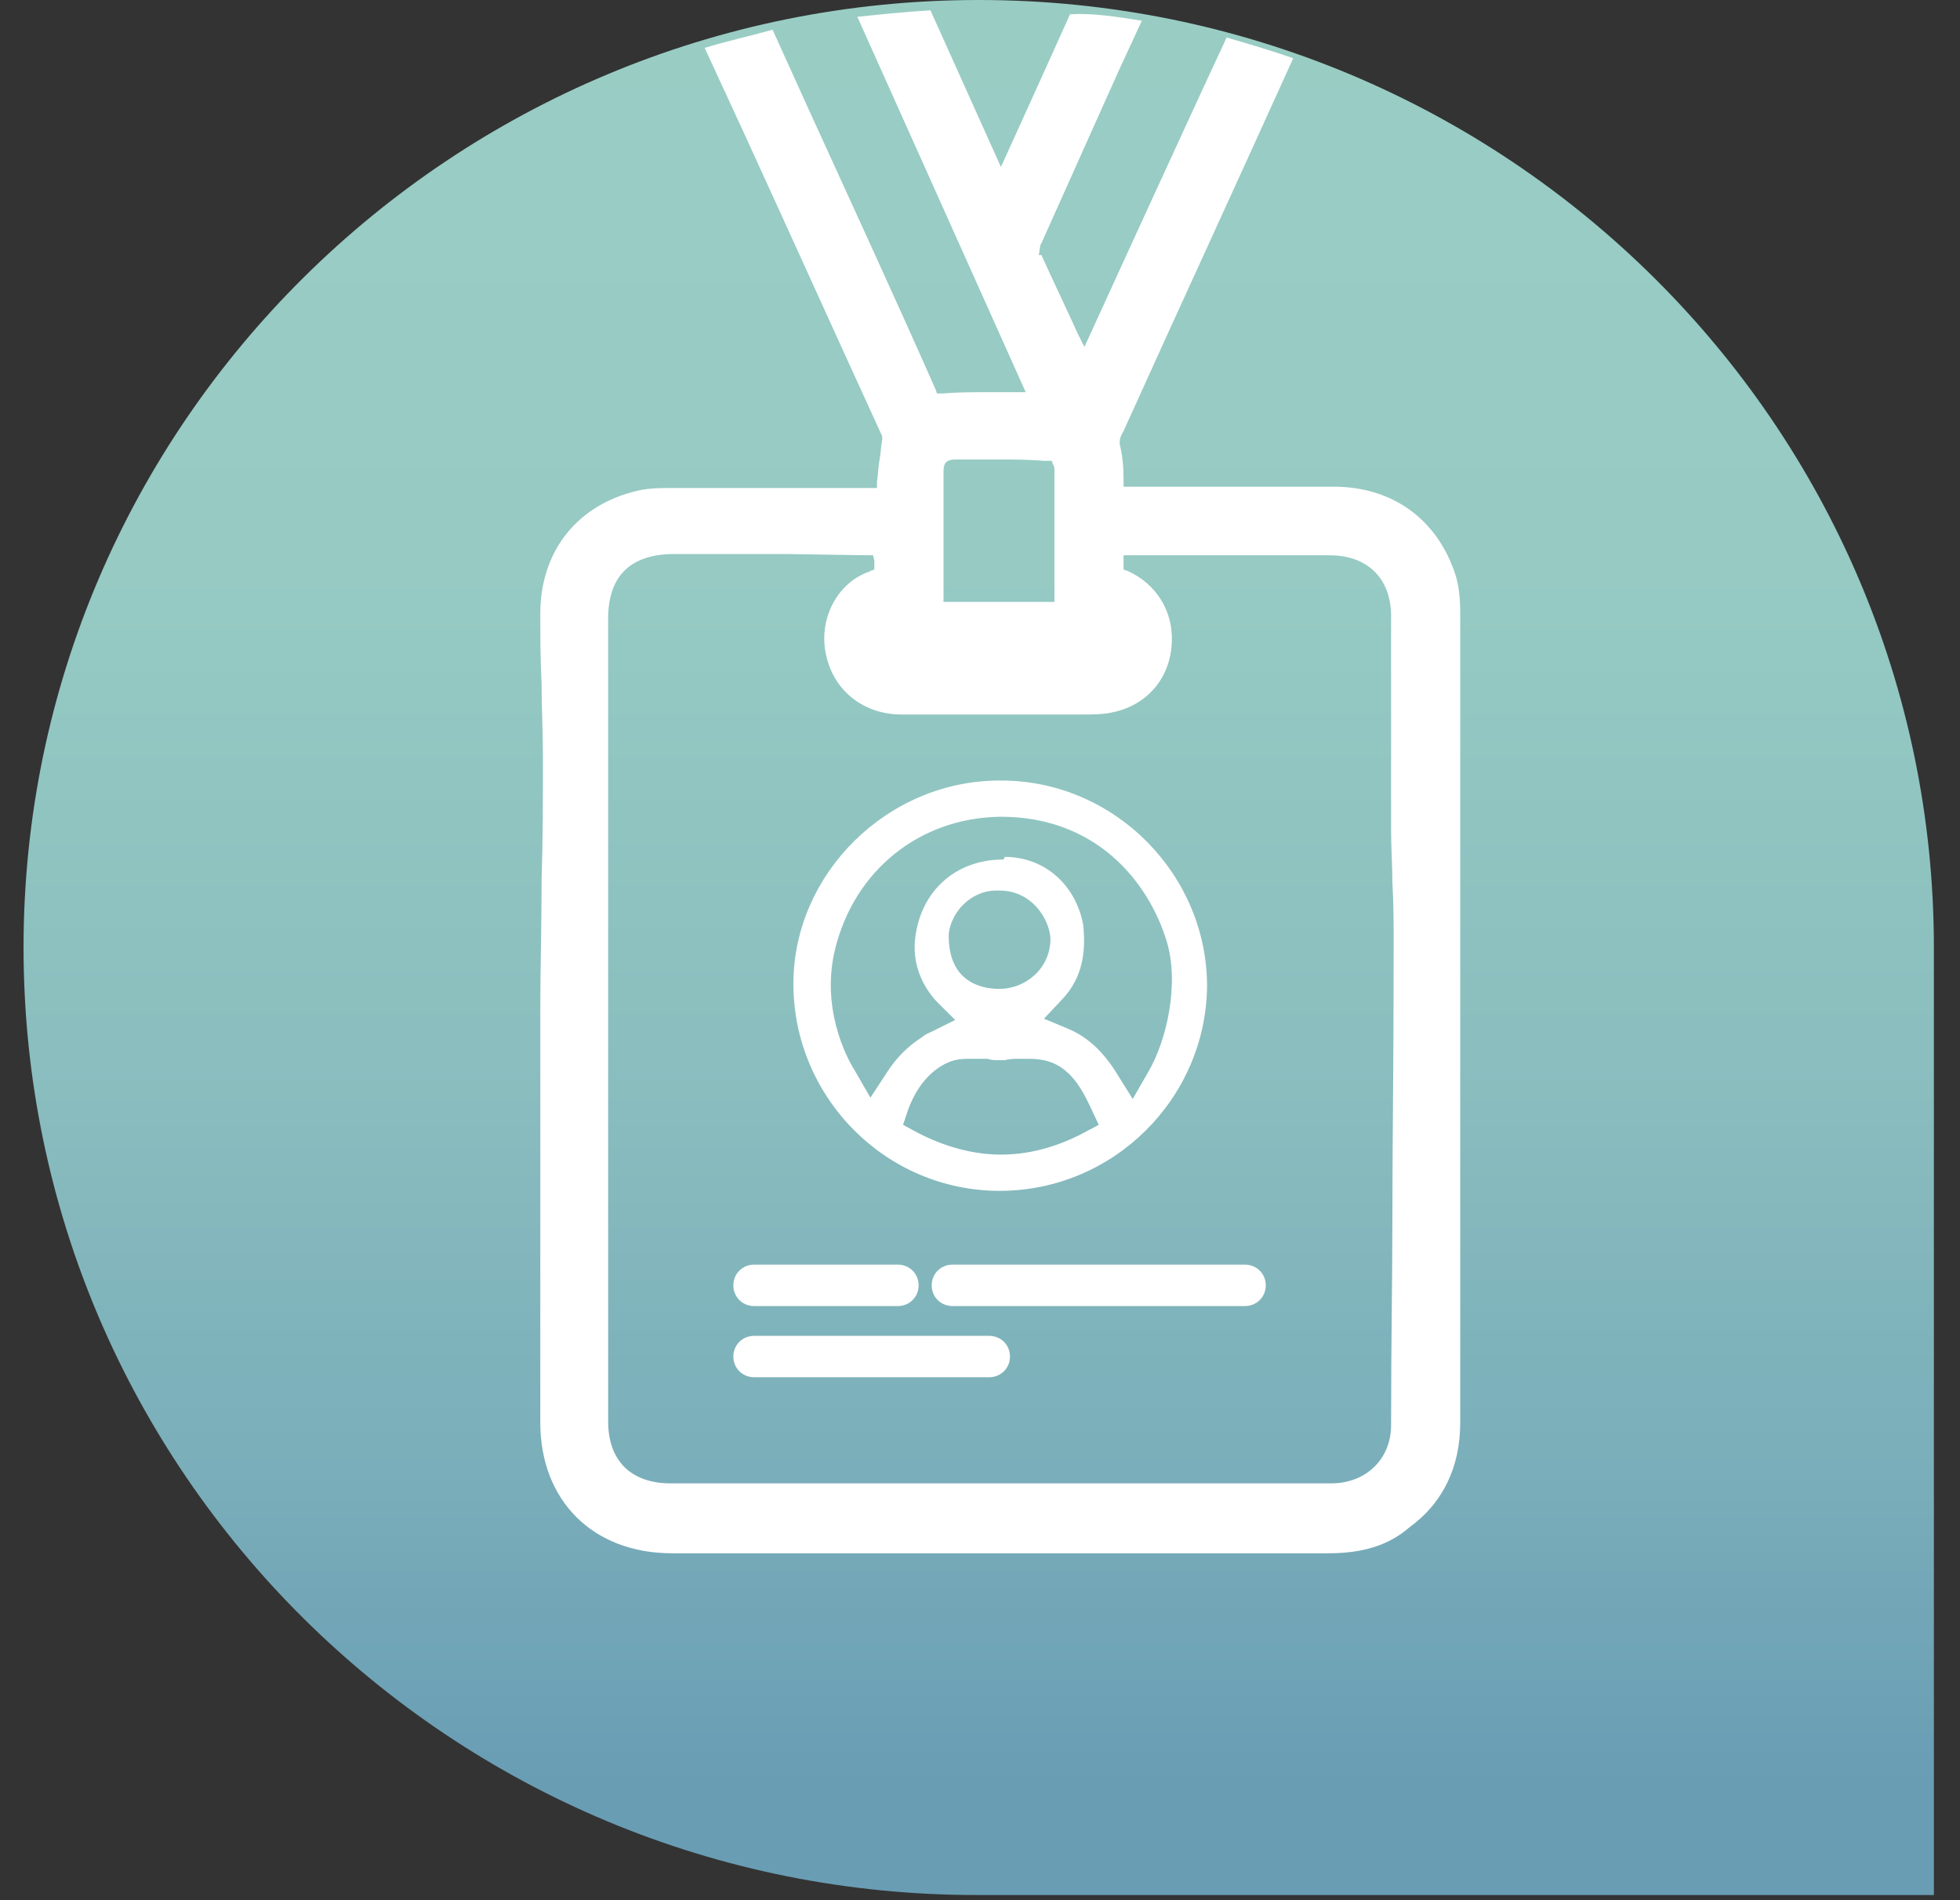
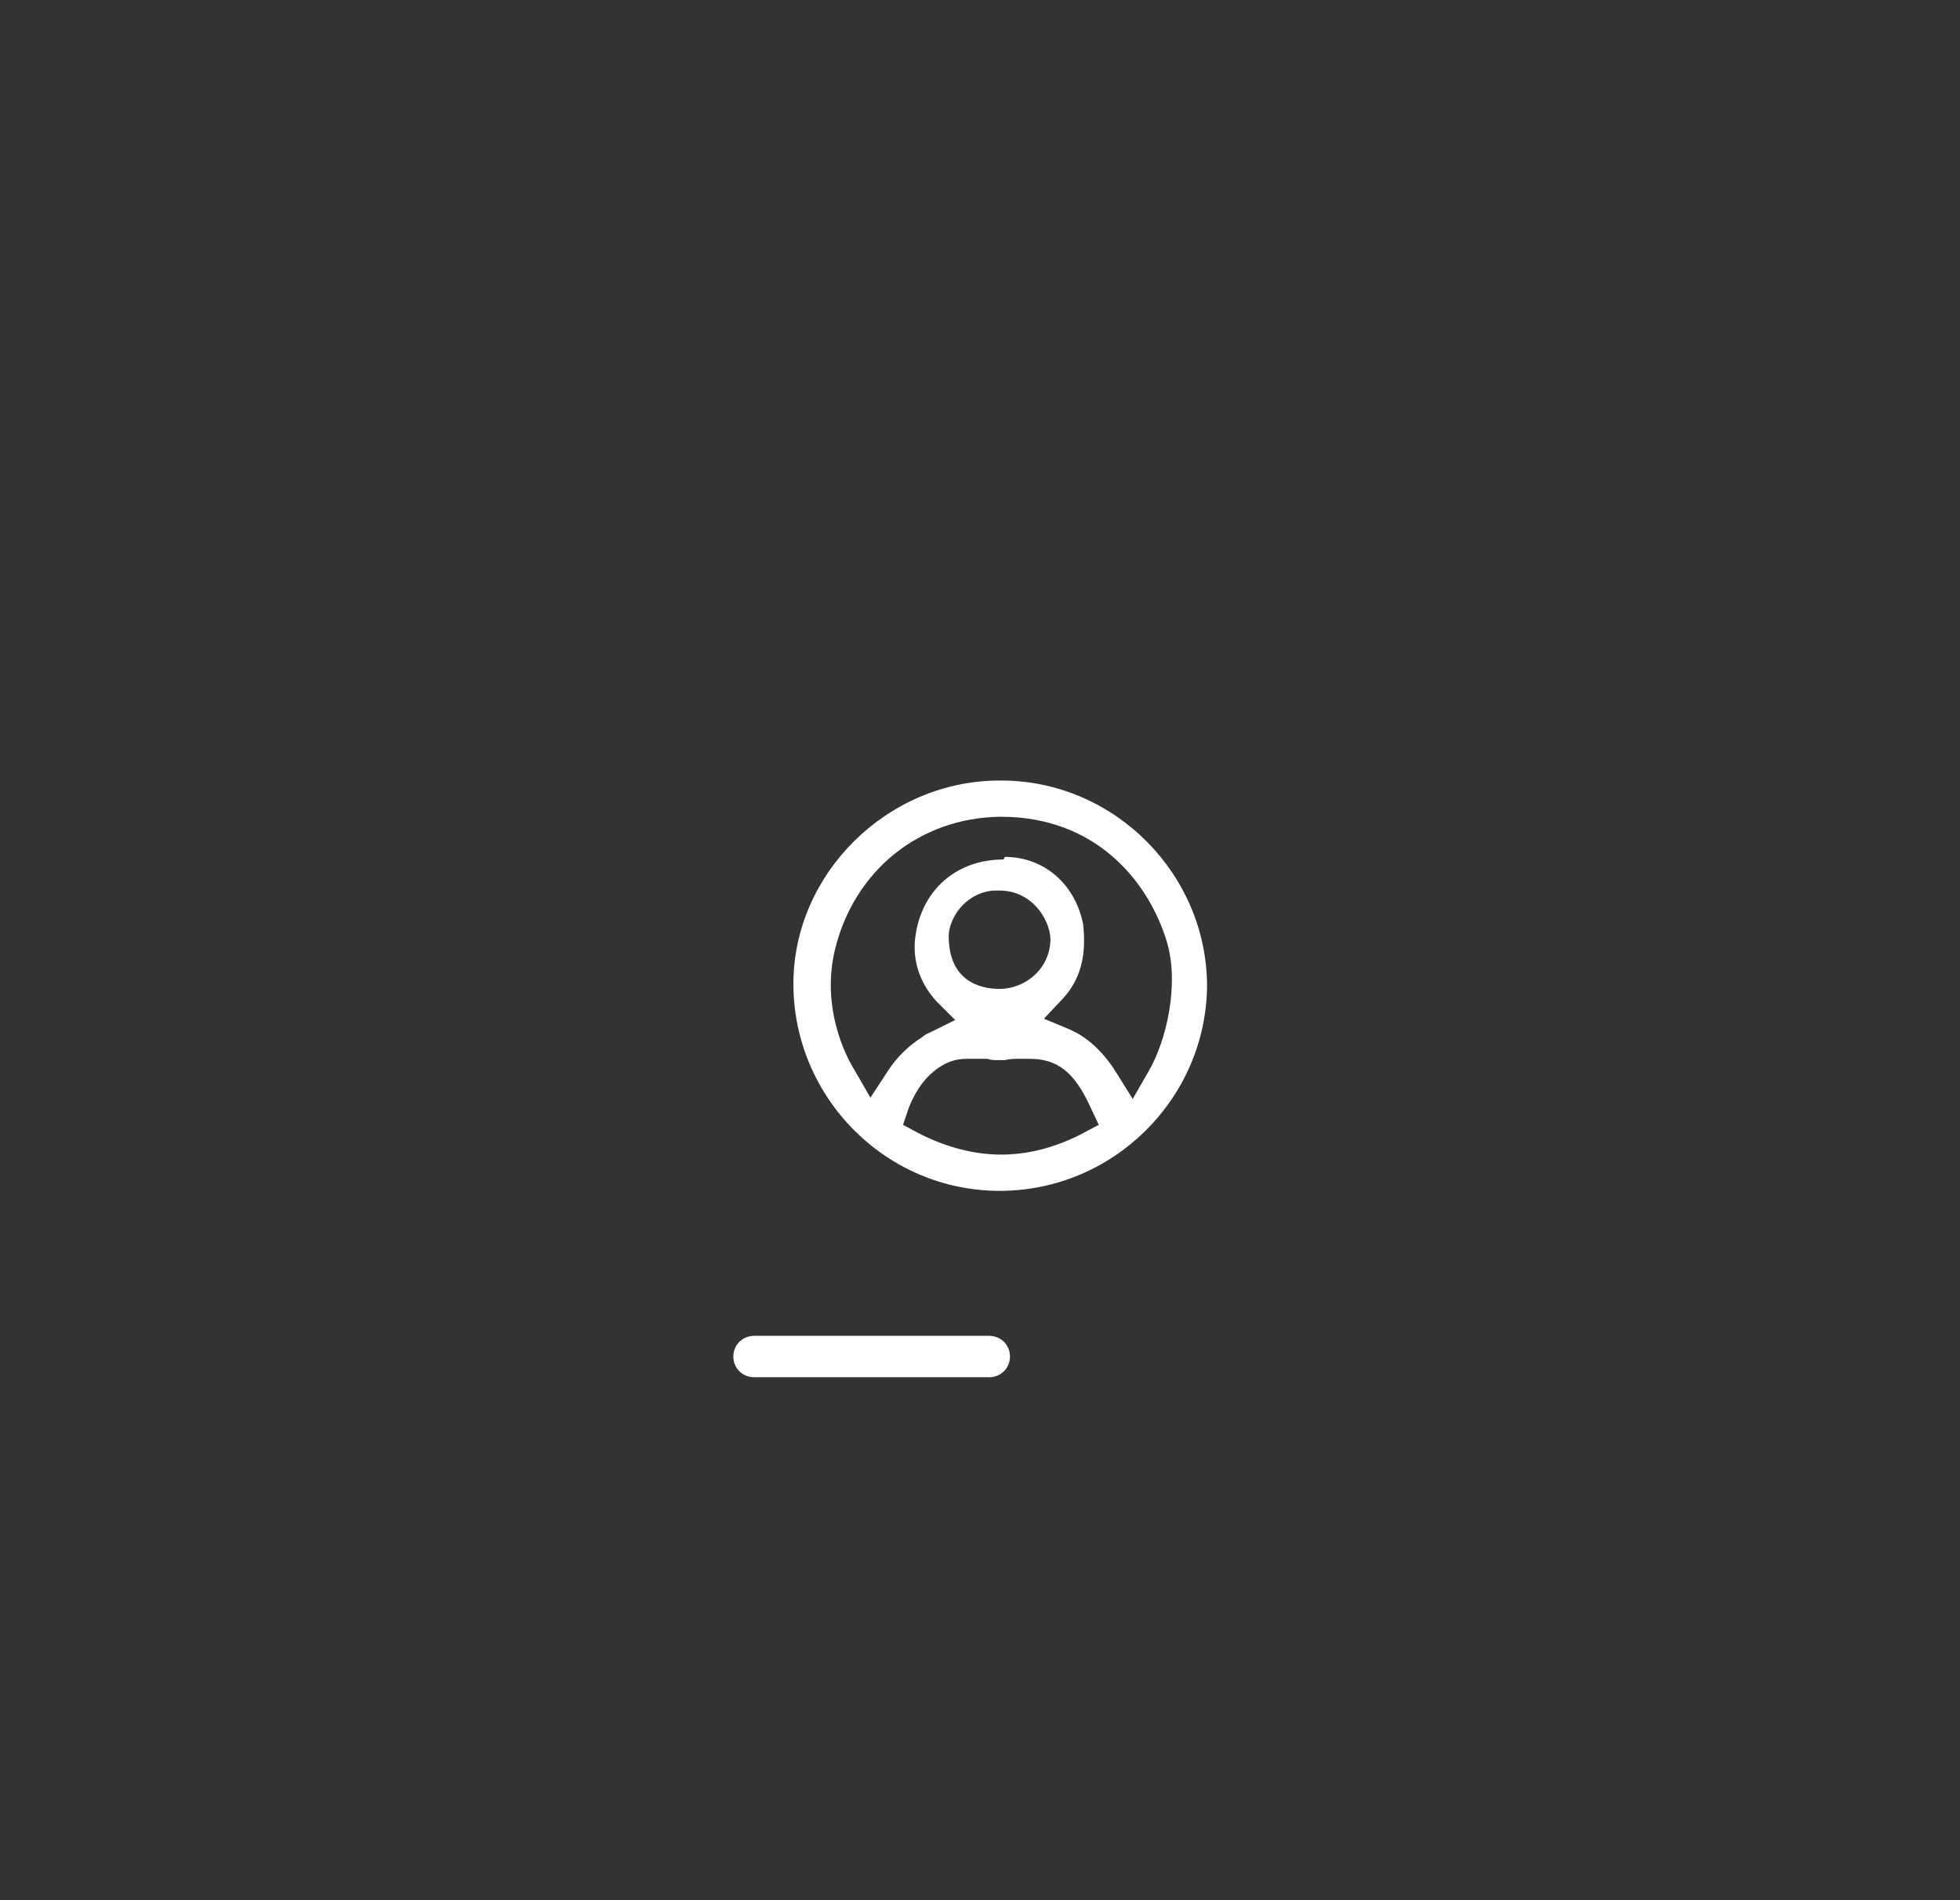
<svg xmlns="http://www.w3.org/2000/svg" width="65" height="63" viewBox="0 0 65 63" fill="none">
  <rect x="0" y="0" width="65" height="63" fill="#333333" stroke="none" />
  <g clip-path="url(#clip0)">
-     <path d="M0.781 31.416C0.781 14.077 14.975 0 32.458 0C49.94 0 64.134 14.077 64.134 31.416V62.833H32.458C14.975 62.875 0.781 48.798 0.781 31.416Z" fill="url(#paint0_linear)" />
-     <path d="M25.013 43.305C24.623 43.305 24.32 43.004 24.32 42.618C24.32 42.232 24.623 41.931 25.013 41.931H29.773C30.162 41.931 30.465 42.232 30.465 42.618C30.465 43.004 30.162 43.305 29.773 43.305H25.013Z" fill="white" />
    <path d="M25.013 45.665C24.623 45.665 24.32 45.365 24.32 44.979C24.32 44.592 24.623 44.292 25.013 44.292H32.802C33.191 44.292 33.494 44.592 33.494 44.979C33.494 45.365 33.191 45.665 32.802 45.665H25.013Z" fill="white" />
-     <path d="M44.055 51.502C41.675 51.502 39.295 51.502 36.915 51.502H22.289C19.649 51.502 17.918 49.742 17.918 47.167V40.429C17.918 37.854 17.918 37.167 17.918 33.519C17.918 32.103 17.961 30.686 17.961 29.27V29.184C18.005 27.811 18.005 26.48 18.005 25.107C18.005 24.292 17.961 23.433 17.961 22.661C17.918 21.845 17.918 21.116 17.918 20.343C17.918 18.369 19.043 16.824 20.99 16.309C21.423 16.18 21.899 16.18 22.289 16.18C23.414 16.18 24.496 16.18 25.621 16.18H29.083V15.966C29.126 15.708 29.126 15.45 29.169 15.236C29.212 15.021 29.212 14.807 29.256 14.592C29.256 14.549 29.256 14.506 29.256 14.463C27.741 11.159 26.27 7.897 24.755 4.592L23.37 1.588C24.063 1.373 24.842 1.202 25.621 0.987L26.789 3.562C28.217 6.695 29.645 9.785 31.03 12.918L31.073 13.047H31.246C31.766 13.004 32.242 13.004 32.718 13.004C32.718 13.004 33.496 13.004 33.67 13.004H34.016L28.433 0.558C29.256 0.472 30.078 0.386 30.857 0.343L33.194 5.536C33.194 5.536 34.795 2.017 35.487 0.472C36.266 0.429 37.045 0.558 37.867 0.687L37.132 2.275C36.266 4.206 35.401 6.137 34.535 8.069C34.492 8.111 34.492 8.197 34.492 8.197L34.449 8.455H34.535C34.925 9.313 35.357 10.214 35.747 11.073L35.963 11.502C35.963 11.502 39.512 3.734 40.68 1.245C41.416 1.459 42.151 1.674 42.887 1.931C41.026 6.051 39.122 10.172 37.261 14.292C37.132 14.506 37.132 14.592 37.132 14.721C37.218 15.064 37.261 15.408 37.261 15.923V16.137H37.478C38.646 16.137 39.815 16.137 40.983 16.137C42.065 16.137 43.147 16.137 44.228 16.137C46.176 16.137 47.647 17.21 48.253 19.013C48.383 19.399 48.426 19.828 48.426 20.343C48.426 22.146 48.426 23.948 48.426 25.751V30.644V38.884C48.426 41.845 48.426 43.09 48.426 47.167C48.426 48.626 47.864 49.828 46.738 50.644C46.046 51.244 45.181 51.502 44.055 51.502ZM26.053 18.369C24.842 18.369 23.587 18.369 22.375 18.369C20.904 18.369 20.168 19.099 20.168 20.515C20.168 30.858 20.168 36.781 20.168 47.124C20.168 48.455 20.947 49.184 22.245 49.184H39.425C40.983 49.184 42.584 49.184 44.142 49.184C45.31 49.184 46.133 48.369 46.133 47.253C46.133 44.463 46.176 42.403 46.176 40.472C46.176 37.768 46.219 35.322 46.219 31.373C46.219 30.686 46.219 29.957 46.176 29.27C46.176 28.712 46.133 28.111 46.133 27.553C46.133 26.223 46.133 24.893 46.133 23.562V20.429C46.133 19.184 45.354 18.412 44.099 18.412C43.276 18.412 42.454 18.412 41.589 18.412H39.944C39.122 18.412 38.3 18.412 37.478 18.412H37.261V18.755V18.884L37.391 18.927C38.343 19.356 38.906 20.257 38.862 21.287C38.819 22.446 38.084 23.348 36.959 23.605C36.612 23.691 36.223 23.691 35.877 23.691C34.752 23.691 33.67 23.691 32.544 23.691C31.679 23.691 30.814 23.691 29.905 23.691C28.65 23.691 27.655 22.918 27.395 21.717C27.135 20.558 27.741 19.356 28.78 18.97C28.823 18.97 28.866 18.927 28.866 18.927L28.996 18.884V18.755C28.996 18.712 28.996 18.669 28.996 18.584L28.953 18.412H28.78L26.053 18.369ZM33.064 15.236C32.588 15.236 32.155 15.236 31.679 15.236C31.419 15.236 31.29 15.322 31.29 15.622C31.29 16.566 31.29 17.511 31.29 18.455V19.957H31.506C32.025 19.957 32.588 19.957 33.107 19.957C33.67 19.957 34.968 19.957 34.968 19.957V19.742C34.968 19.356 34.968 18.97 34.968 18.584V17.21C34.968 16.695 34.968 16.137 34.968 15.622C34.968 15.536 34.968 15.45 34.925 15.408L34.881 15.279H34.795C34.752 15.279 34.708 15.279 34.622 15.279C34.102 15.236 33.583 15.236 33.064 15.236Z" fill="white" />
    <path d="M33.15 39.485C29.385 39.485 26.312 36.395 26.312 32.618C26.312 28.97 29.428 25.88 33.15 25.88H33.28C37.001 25.923 40.03 29.013 40.03 32.704C39.987 36.438 36.915 39.485 33.15 39.485ZM32.198 35.107C32.154 35.107 32.111 35.107 32.068 35.107C31.722 35.107 31.505 35.193 31.332 35.279C30.77 35.579 30.38 36.094 30.121 36.781L29.948 37.296L30.424 37.553C31.332 38.026 32.284 38.283 33.193 38.283C34.059 38.283 34.924 38.069 35.789 37.639L36.439 37.296L36.136 36.652C35.616 35.536 35.054 35.107 34.145 35.107C34.059 35.107 33.929 35.107 33.799 35.107C33.626 35.107 33.496 35.107 33.323 35.15H33.063C32.977 35.15 32.847 35.15 32.76 35.107C32.544 35.107 32.371 35.107 32.198 35.107ZM33.323 28.412C34.621 28.412 35.66 29.313 35.919 30.644C36.006 31.416 35.963 32.36 35.227 33.133L34.621 33.777L35.443 34.12C36.049 34.377 36.568 34.85 37.001 35.536L37.564 36.438L38.083 35.536C38.689 34.506 39.122 32.618 38.689 31.201C38.083 29.227 36.352 27.081 33.193 27.081H33.15C30.51 27.124 28.346 28.841 27.697 31.459C27.221 33.39 28.044 35.021 28.346 35.493L28.866 36.395L29.428 35.536C29.731 35.064 30.121 34.678 30.597 34.377C30.683 34.292 30.813 34.249 30.899 34.206L31.678 33.819L31.073 33.219C30.553 32.661 30.294 31.974 30.337 31.244C30.467 29.613 31.635 28.498 33.28 28.498L33.323 28.412ZM33.02 29.528C32.63 29.528 32.241 29.699 31.938 30C31.635 30.3 31.462 30.729 31.462 31.03C31.462 32.532 32.501 32.789 33.15 32.789C33.972 32.789 34.837 32.146 34.837 31.116C34.794 30.429 34.188 29.528 33.15 29.528H33.02Z" fill="white" />
-     <path d="M31.591 43.305C31.201 43.305 30.898 43.004 30.898 42.618C30.898 42.232 31.201 41.931 31.591 41.931H41.284C41.674 41.931 41.977 42.232 41.977 42.618C41.977 43.004 41.674 43.305 41.284 43.305H31.591Z" fill="white" />
  </g>
  <defs>
    <linearGradient id="paint0_linear" x1="32.473" y1="-1.36079e-07" x2="32.473" y2="62.863" gradientUnits="userSpaceOnUse">
      <stop stop-color="#99CDC4" />
      <stop offset="0.298" stop-color="#96CAC3" />
      <stop offset="0.546" stop-color="#8BBFBF" />
      <stop offset="0.776" stop-color="#7AAEBA" />
      <stop offset="0.938" stop-color="#699DB4" />
    </linearGradient>
    <clipPath id="clip0">
      <rect width="63.396" height="62.875" fill="white" transform="translate(0.781)" />
    </clipPath>
  </defs>
</svg>